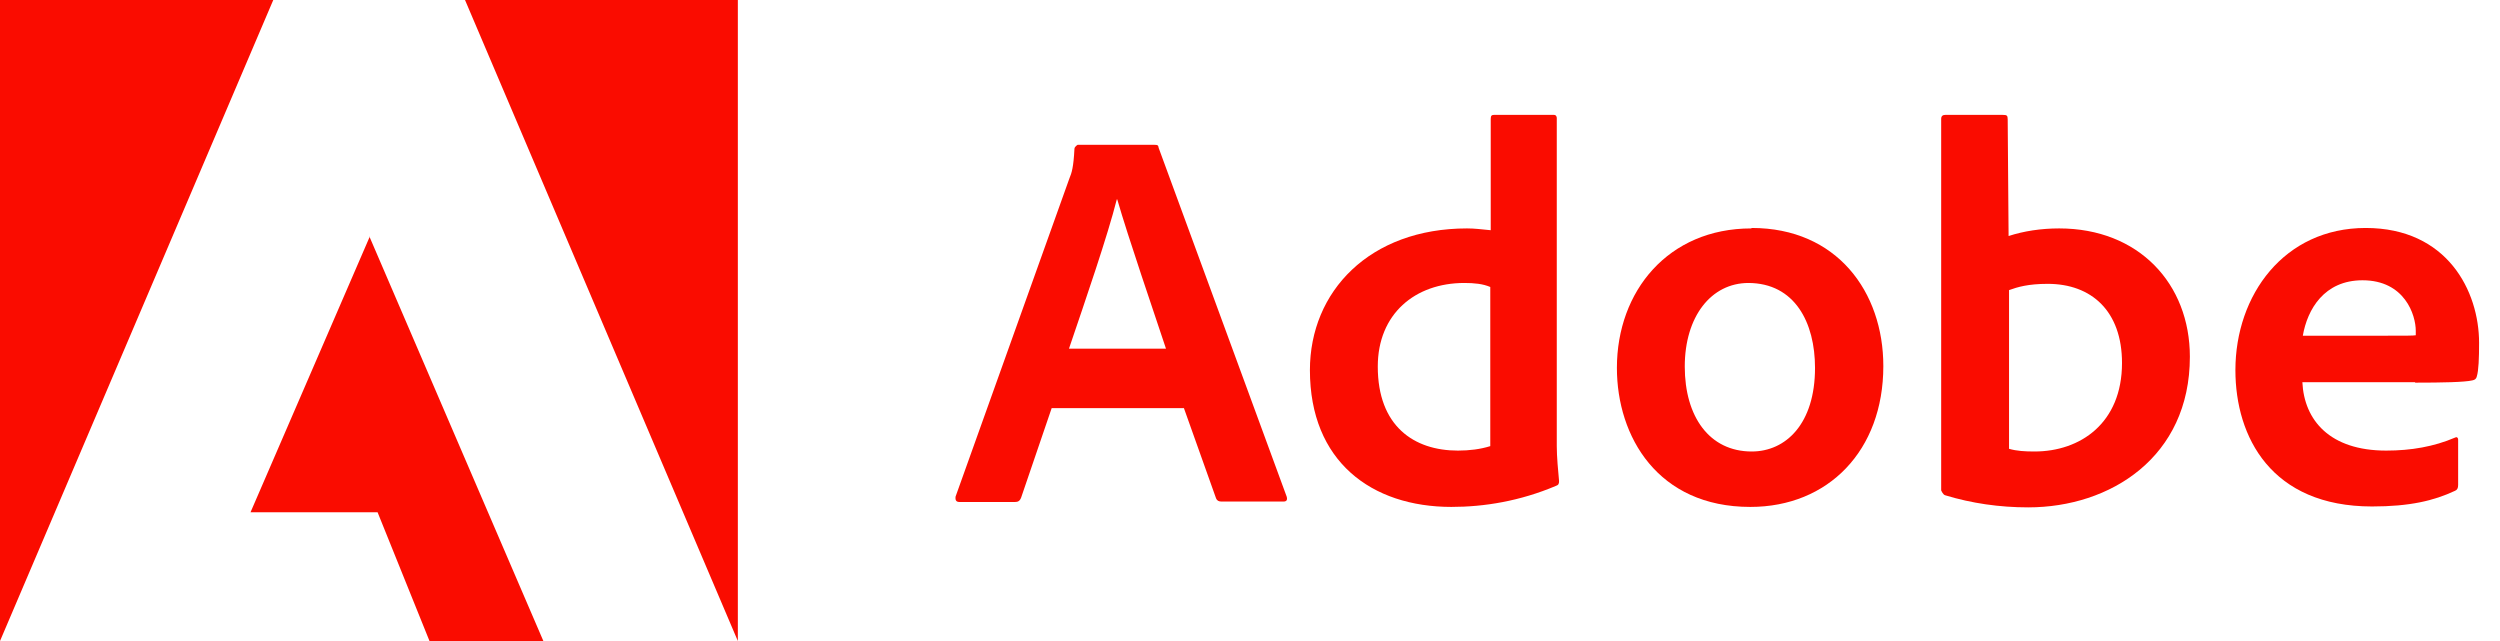
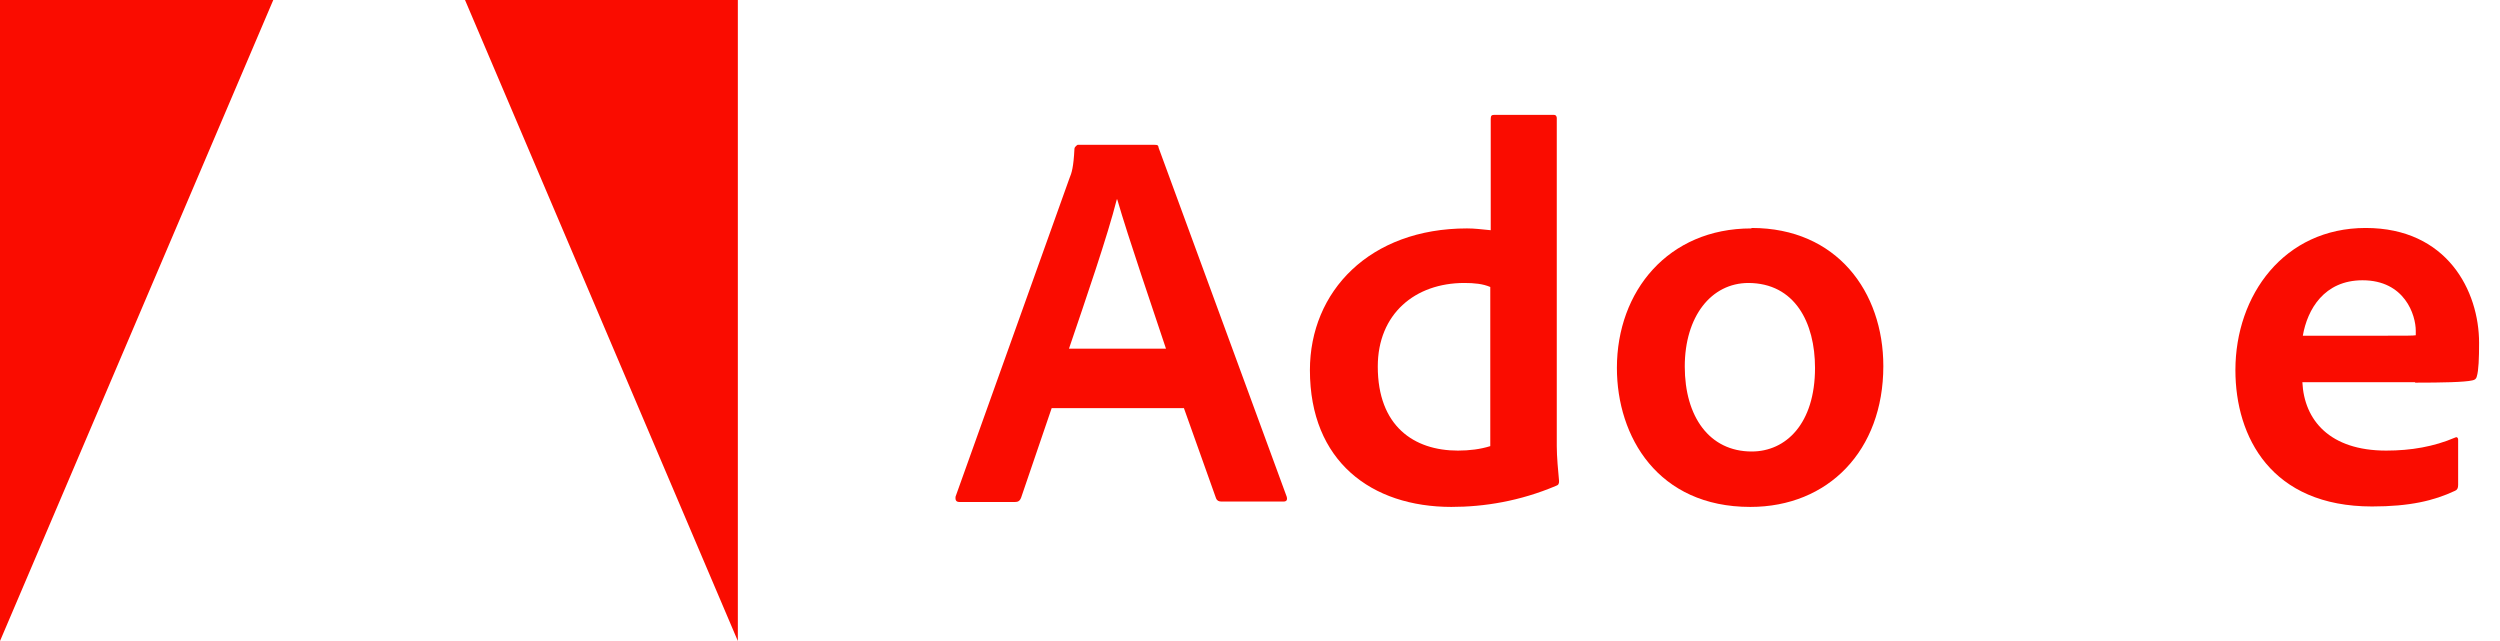
<svg xmlns="http://www.w3.org/2000/svg" width="117" height="30" viewBox="0 0 117 30" fill="none">
  <path d="M12.789 0H0V30L12.789 0Z" fill="#FA0C00" />
  <path d="M21.763 0H34.531V30L21.763 0Z" fill="#FA0C00" />
-   <path d="M17.287 11.067L25.43 30H20.101L17.671 23.975H11.724L17.308 11.067H17.287Z" fill="#FA0C00" />
  <path d="M55.4 19.08L56.913 23.326C56.956 23.431 57.041 23.473 57.169 23.473H60.068C60.217 23.473 60.259 23.389 60.217 23.243L54.227 6.925C54.206 6.799 54.184 6.778 54.035 6.778H50.433C50.433 6.778 50.284 6.862 50.284 6.967C50.241 7.824 50.156 8.096 50.049 8.347L44.72 23.243C44.699 23.431 44.763 23.494 44.912 23.494H47.491C47.641 23.494 47.726 23.452 47.79 23.285L49.218 19.101H55.4V19.08ZM50.028 16.318C50.817 13.996 51.84 11.025 52.266 9.331H52.287C52.799 11.109 54.014 14.644 54.568 16.318H50.028Z" fill="#FA0C00" />
  <path d="M67.912 23.724C69.468 23.724 71.13 23.452 72.814 22.741C72.942 22.699 72.964 22.636 72.964 22.511C72.921 22.05 72.857 21.381 72.857 20.879V5.523C72.857 5.523 72.857 5.377 72.729 5.377H69.915C69.809 5.377 69.766 5.418 69.766 5.565V10.774C69.319 10.732 69.02 10.69 68.658 10.69C64.096 10.69 61.304 13.64 61.304 17.322C61.304 21.59 64.182 23.724 67.933 23.724H67.912ZM69.745 20.879C69.276 21.025 68.764 21.088 68.232 21.088C66.164 21.088 64.48 19.937 64.48 17.155C64.48 14.686 66.228 13.243 68.53 13.243C68.999 13.243 69.404 13.284 69.745 13.431V20.879Z" fill="#FA0C00" />
  <path d="M81.959 10.69C78.079 10.69 75.671 13.619 75.671 17.218C75.671 20.439 77.589 23.724 81.916 23.724C85.561 23.724 88.14 21.088 88.14 17.134C88.14 13.661 85.966 10.669 81.98 10.669L81.959 10.69ZM81.81 13.243C84.005 13.243 84.943 15.105 84.943 17.218C84.943 19.833 83.579 21.13 81.98 21.13C79.998 21.13 78.847 19.498 78.847 17.155C78.847 14.812 80.083 13.243 81.831 13.243H81.81Z" fill="#FA0C00" />
-   <path d="M91.039 5.377C90.933 5.377 90.847 5.418 90.847 5.565V22.95C90.847 22.95 90.933 23.159 91.039 23.18C92.276 23.556 93.576 23.745 94.919 23.745C98.755 23.745 102.486 21.402 102.486 16.695C102.486 13.284 100.098 10.69 96.368 10.69C95.516 10.69 94.706 10.816 94.002 11.046L93.96 5.586C93.96 5.398 93.917 5.377 93.725 5.377H91.018H91.039ZM99.31 16.988C99.31 19.812 97.349 21.13 95.217 21.13C94.769 21.13 94.386 21.109 94.023 21.004V13.577C94.428 13.431 94.919 13.284 95.835 13.284C97.882 13.284 99.31 14.561 99.31 16.988Z" fill="#FA0C00" />
  <path d="M113.037 17.908C114.295 17.908 115.339 17.887 115.702 17.803C115.829 17.782 115.893 17.72 115.915 17.615C116 17.343 116.021 16.757 116.021 16.046C116.021 13.619 114.529 10.669 110.714 10.669C106.898 10.669 104.617 13.807 104.617 17.322C104.617 20.46 106.301 23.703 111.012 23.703C112.781 23.703 113.911 23.431 114.892 22.971C114.998 22.929 115.041 22.845 115.041 22.699V20.586C115.041 20.46 114.956 20.439 114.892 20.481C113.911 20.9 112.845 21.088 111.673 21.088C109.03 21.088 107.836 19.665 107.751 17.887H113.016L113.037 17.908ZM107.772 15.711C107.985 14.477 108.774 13.117 110.565 13.117C112.547 13.117 113.058 14.749 113.058 15.481V15.69C112.952 15.711 112.611 15.711 111.63 15.711H107.772Z" fill="#FA0C00" />
</svg>